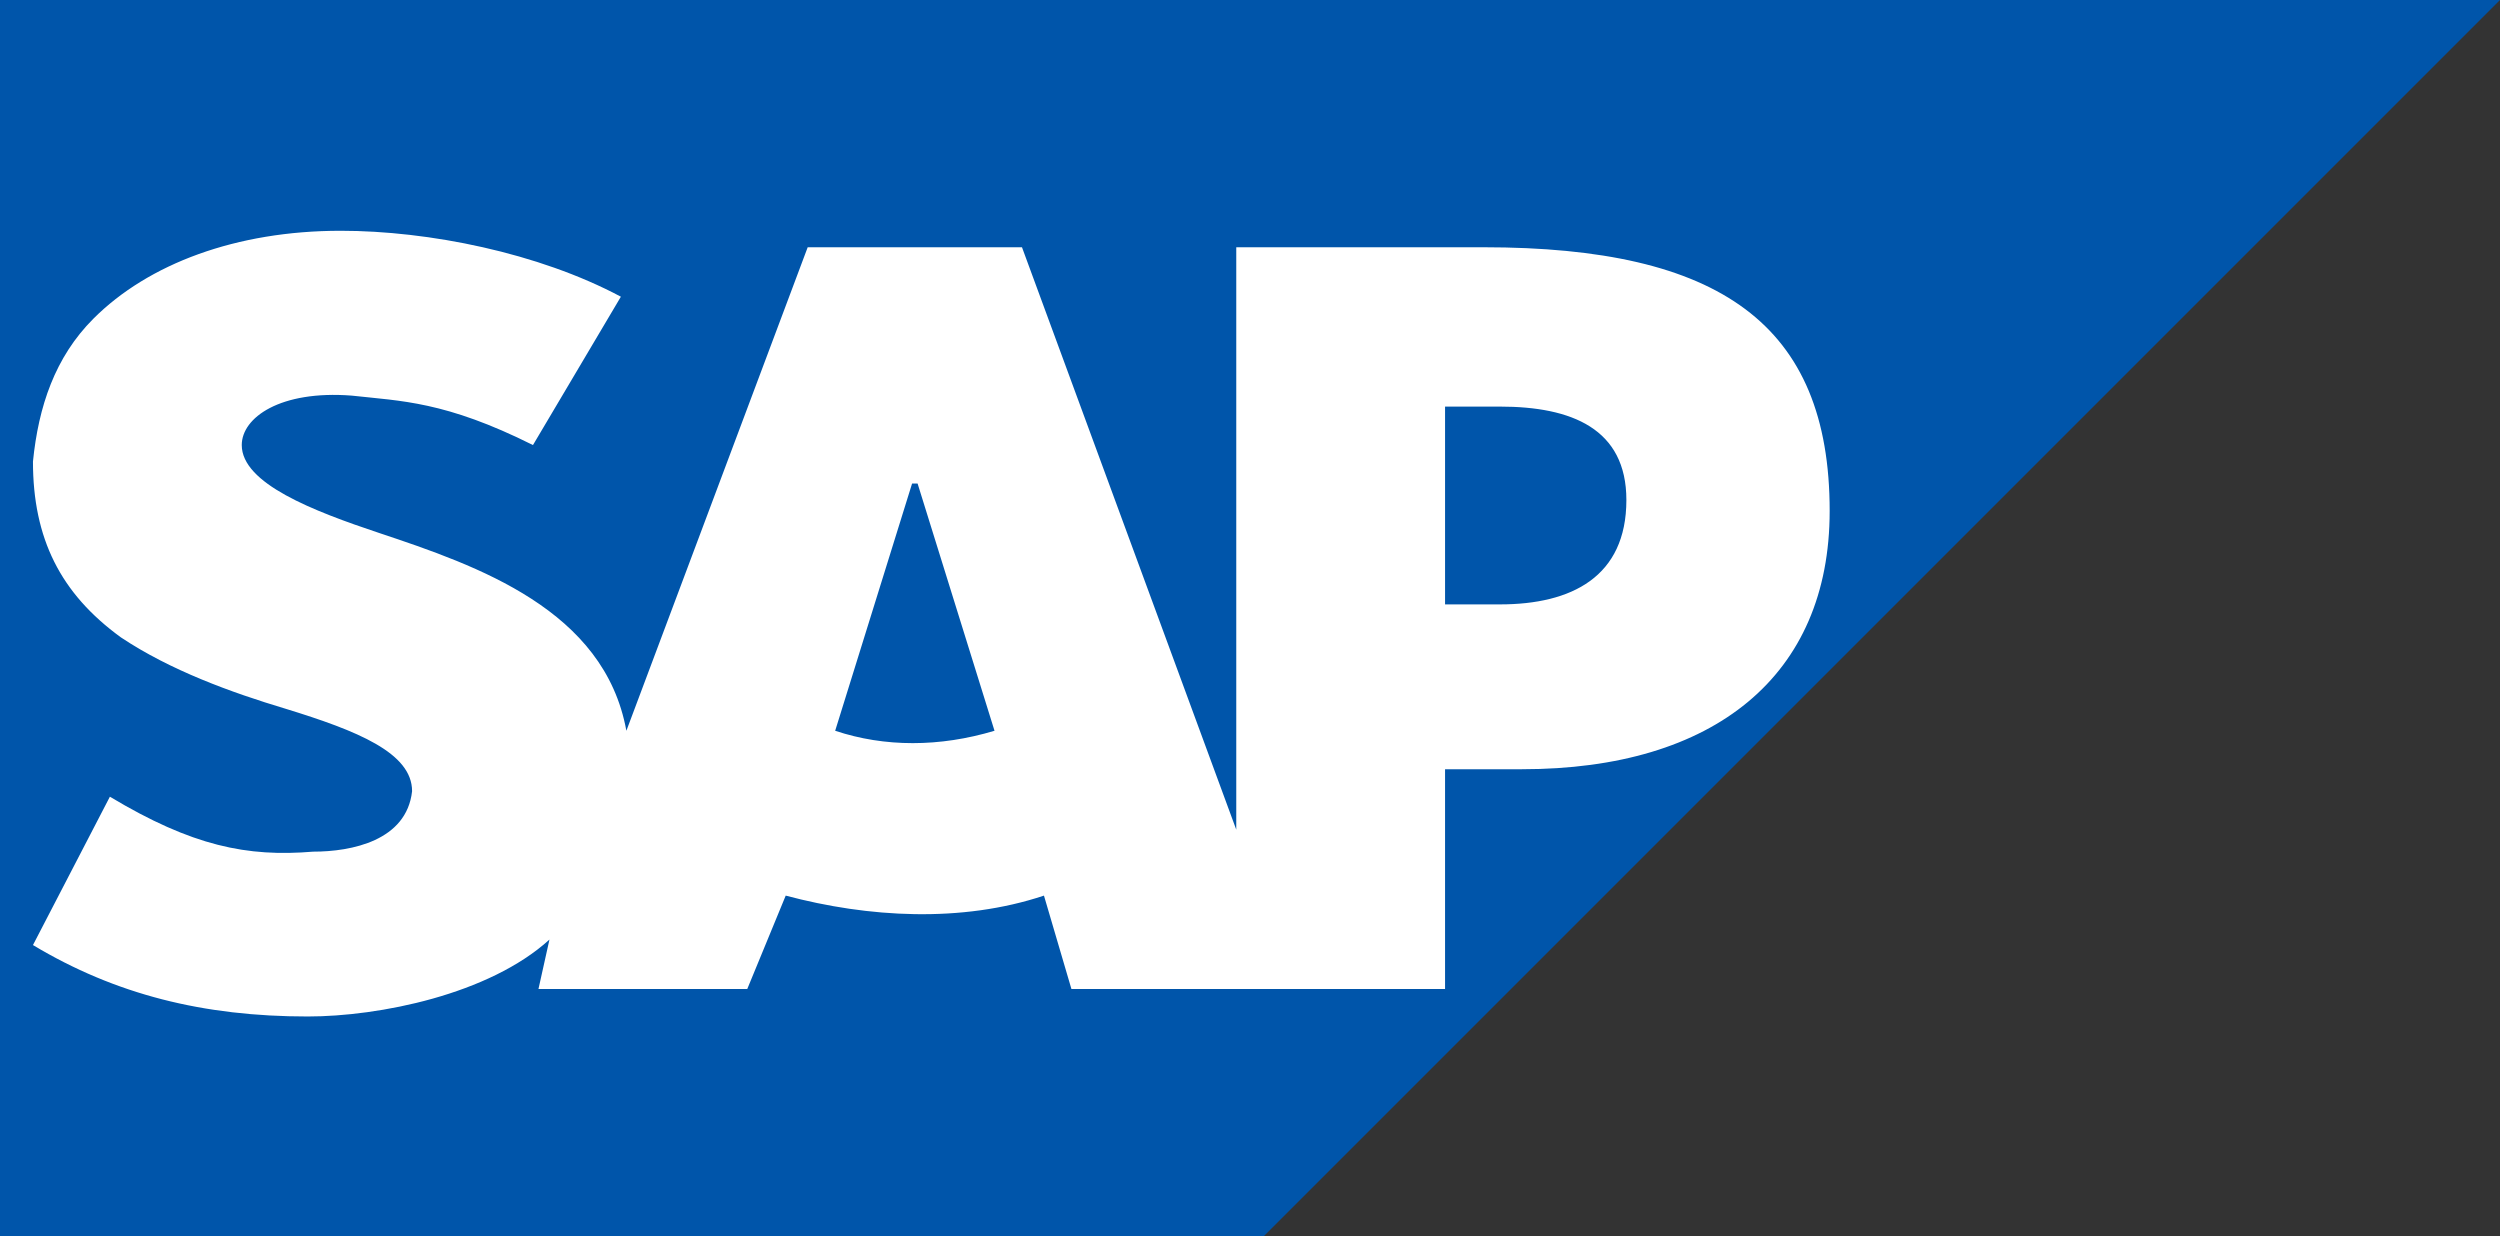
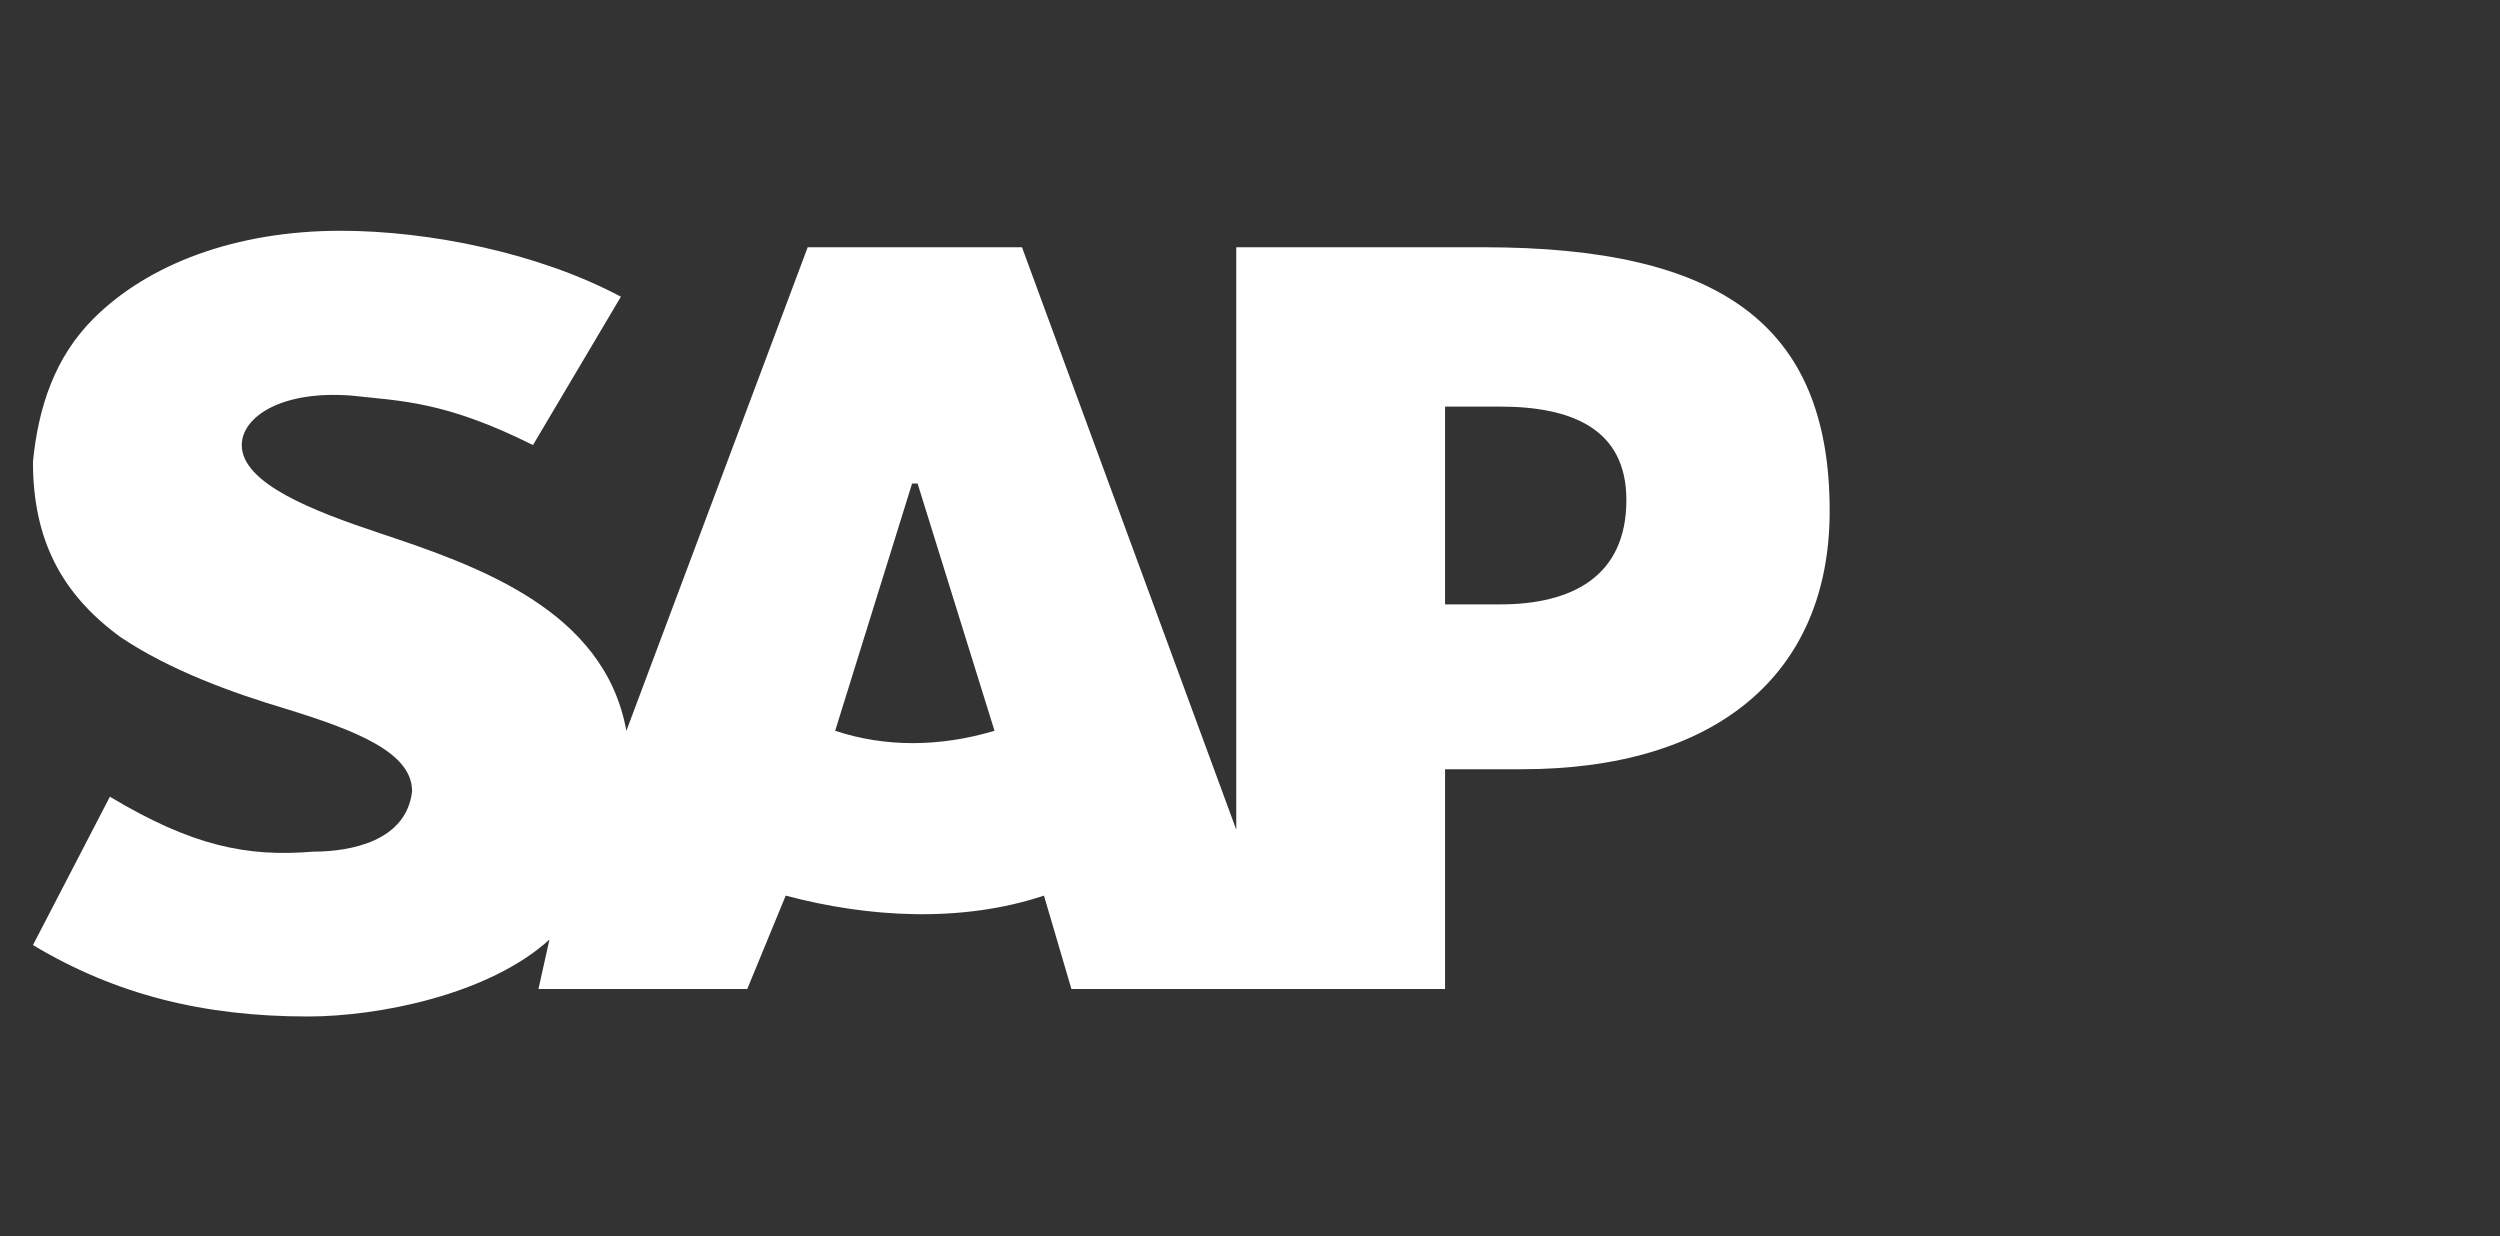
<svg xmlns="http://www.w3.org/2000/svg" width="455" height="225">
  <rect width="100%" height="100%" fill="#333333" stroke="none" />
  <linearGradient id="a" x2="0" y2="225" gradientUnits="userSpaceOnUse">
    <stop stop-color="#0ae" offset="https://portswigger.net/public/0" />
    <stop stop-color="#05a" offset="https://portswigger.net/public/1" />
  </linearGradient>
-   <path d="m455 0h-455v225h230" fill="url(#a)" />
  <path d="m225 45v106l-39-106h-39l-33 88c-4-22-27-30-45-36-12-4-25-9-25-16 0-5 7-10 20-9 9 1 17 1 33 9l16-27c-15-8-35-12-51-12-19 0-35 6-45 16-7 7-10 16-11 26 0 14 5 24 16 32 9 6 20 10 30 13 13 4 23 8 23 15-1 9-11 11-18 11-12 1-22-1-37-10l-14 27c15 9 31 13 50 13 13 0 33-4 44-14l-2 9h38l7-17c15 4 32 5 47 0l5 17h68v-40h14c35 0 56-17 56-47 0-34-20-48-63-48zm-73 88 14-45h1l14 45c-10 3-20 3-29 0zm111-23v-36h10c13 0 23 4 23 17 0 14-10 19-23 19z" fill="#fff" />
</svg>